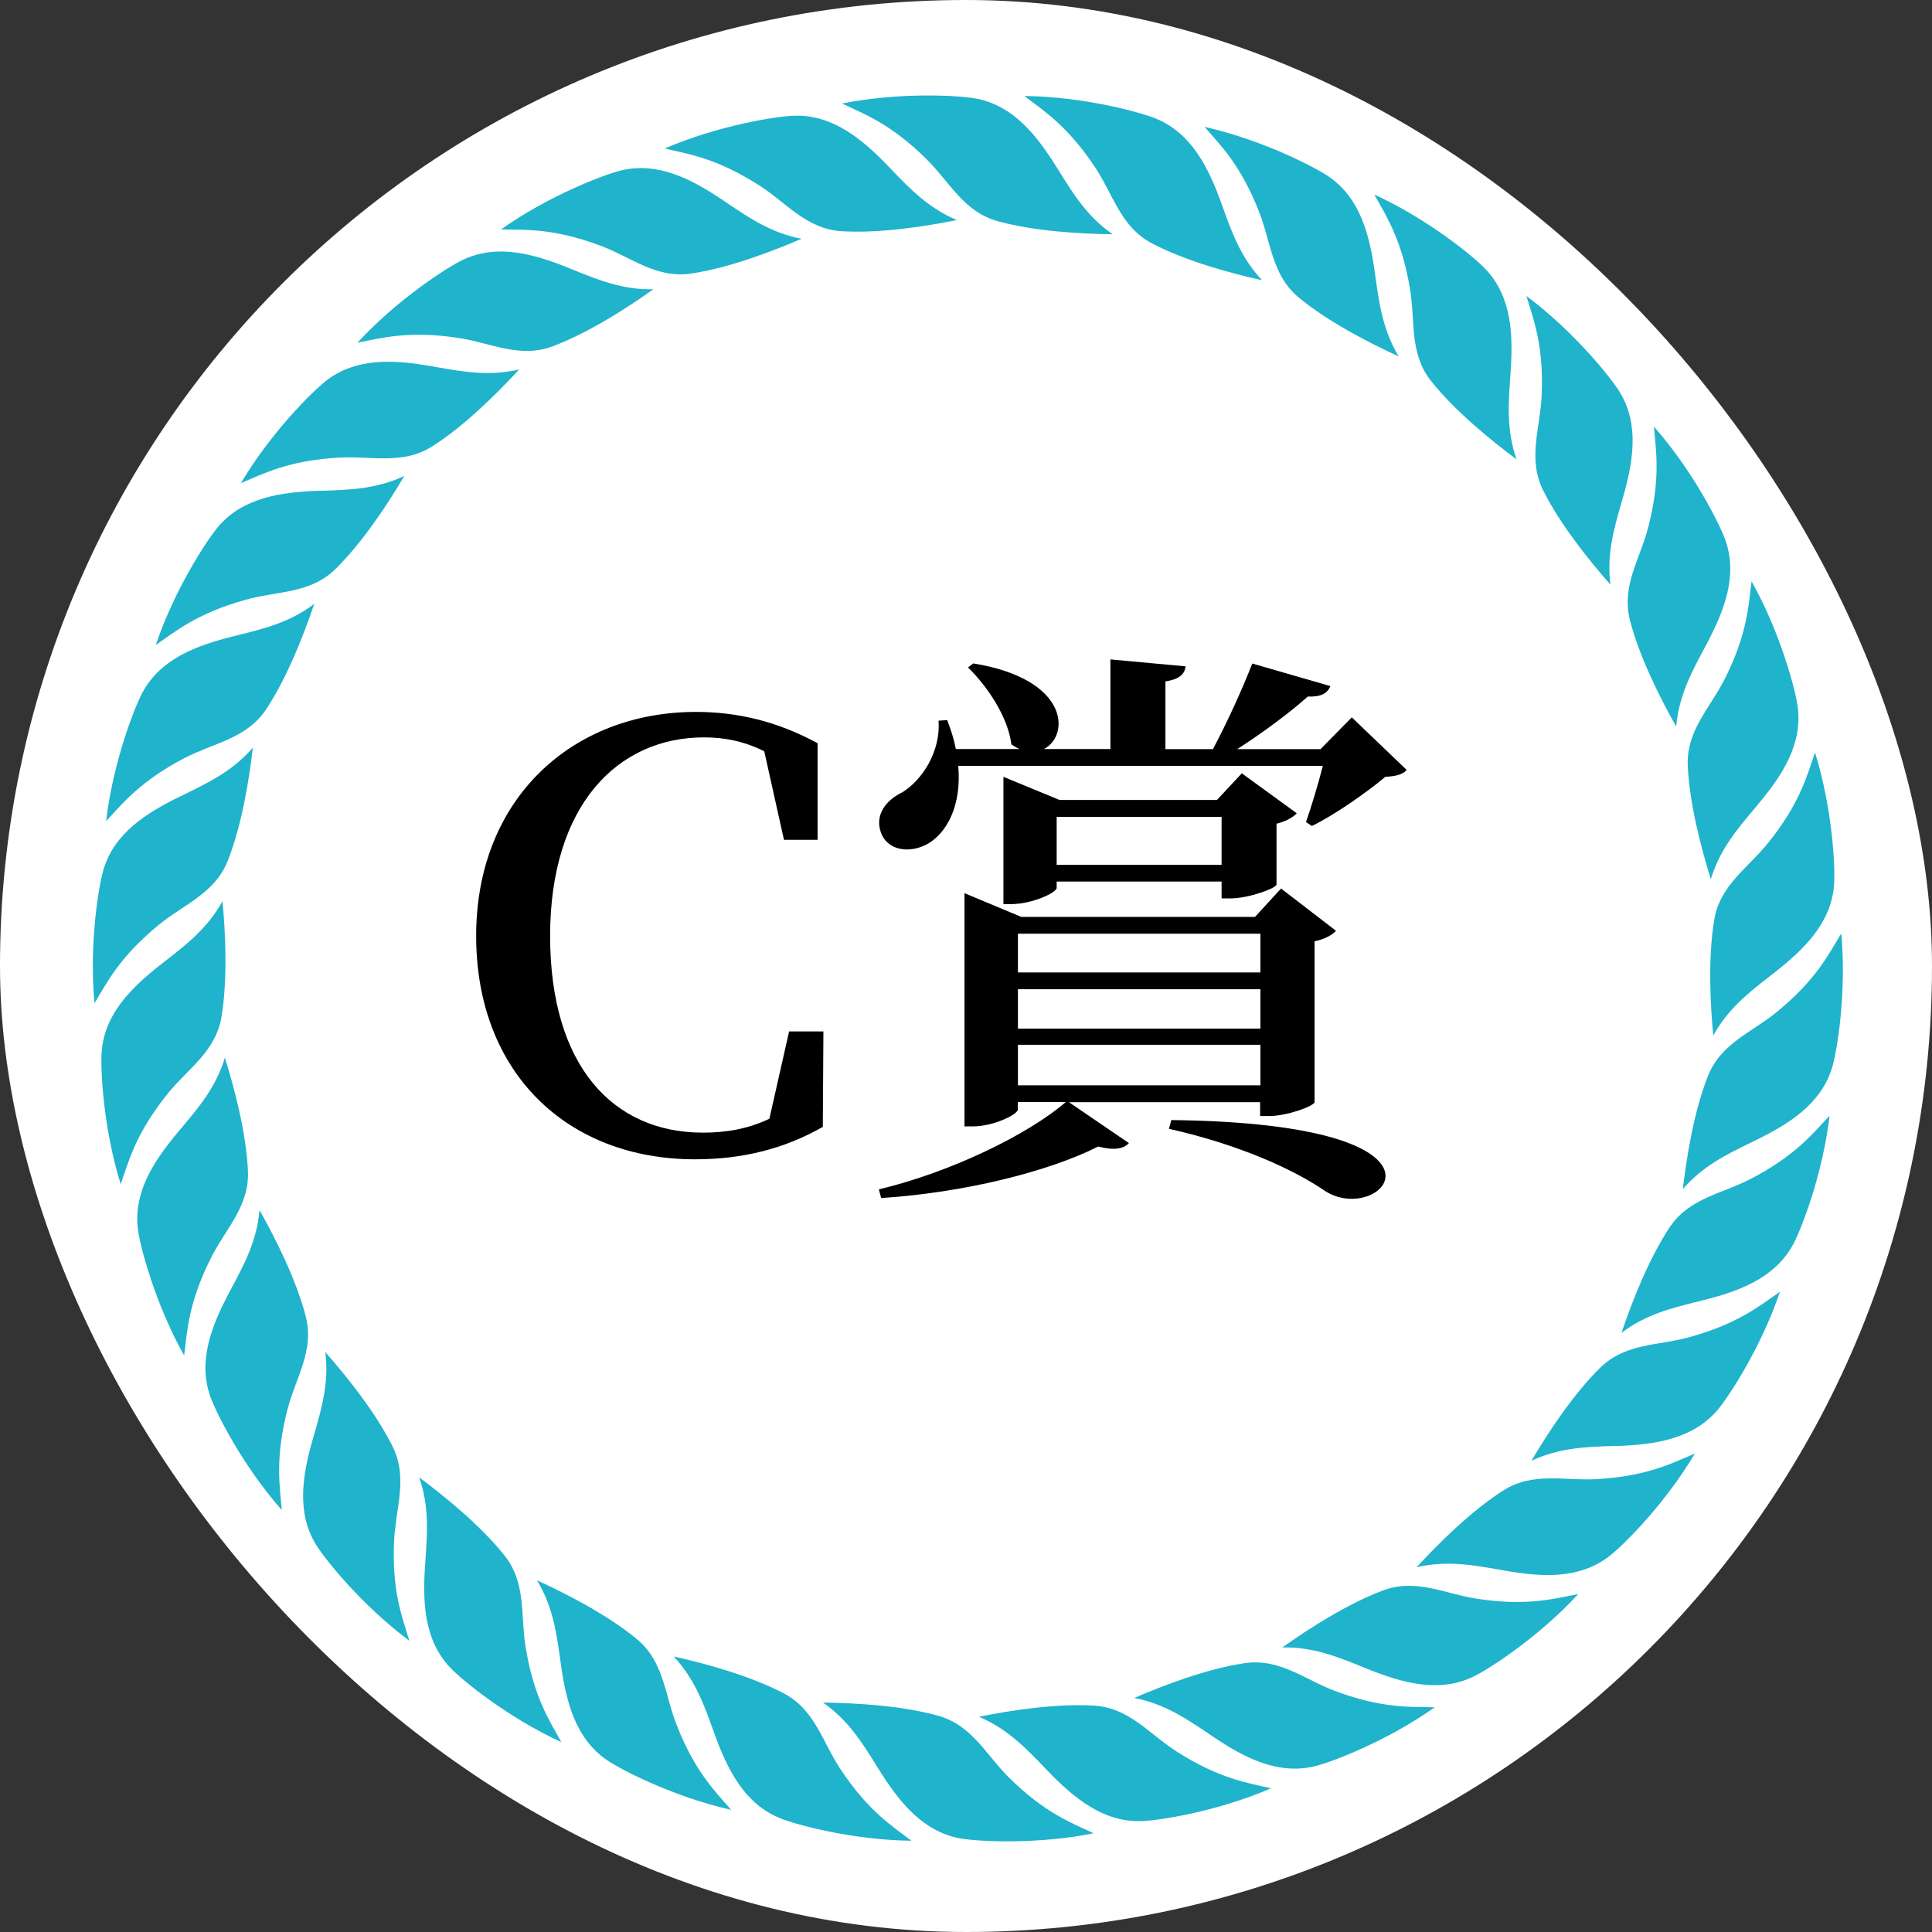
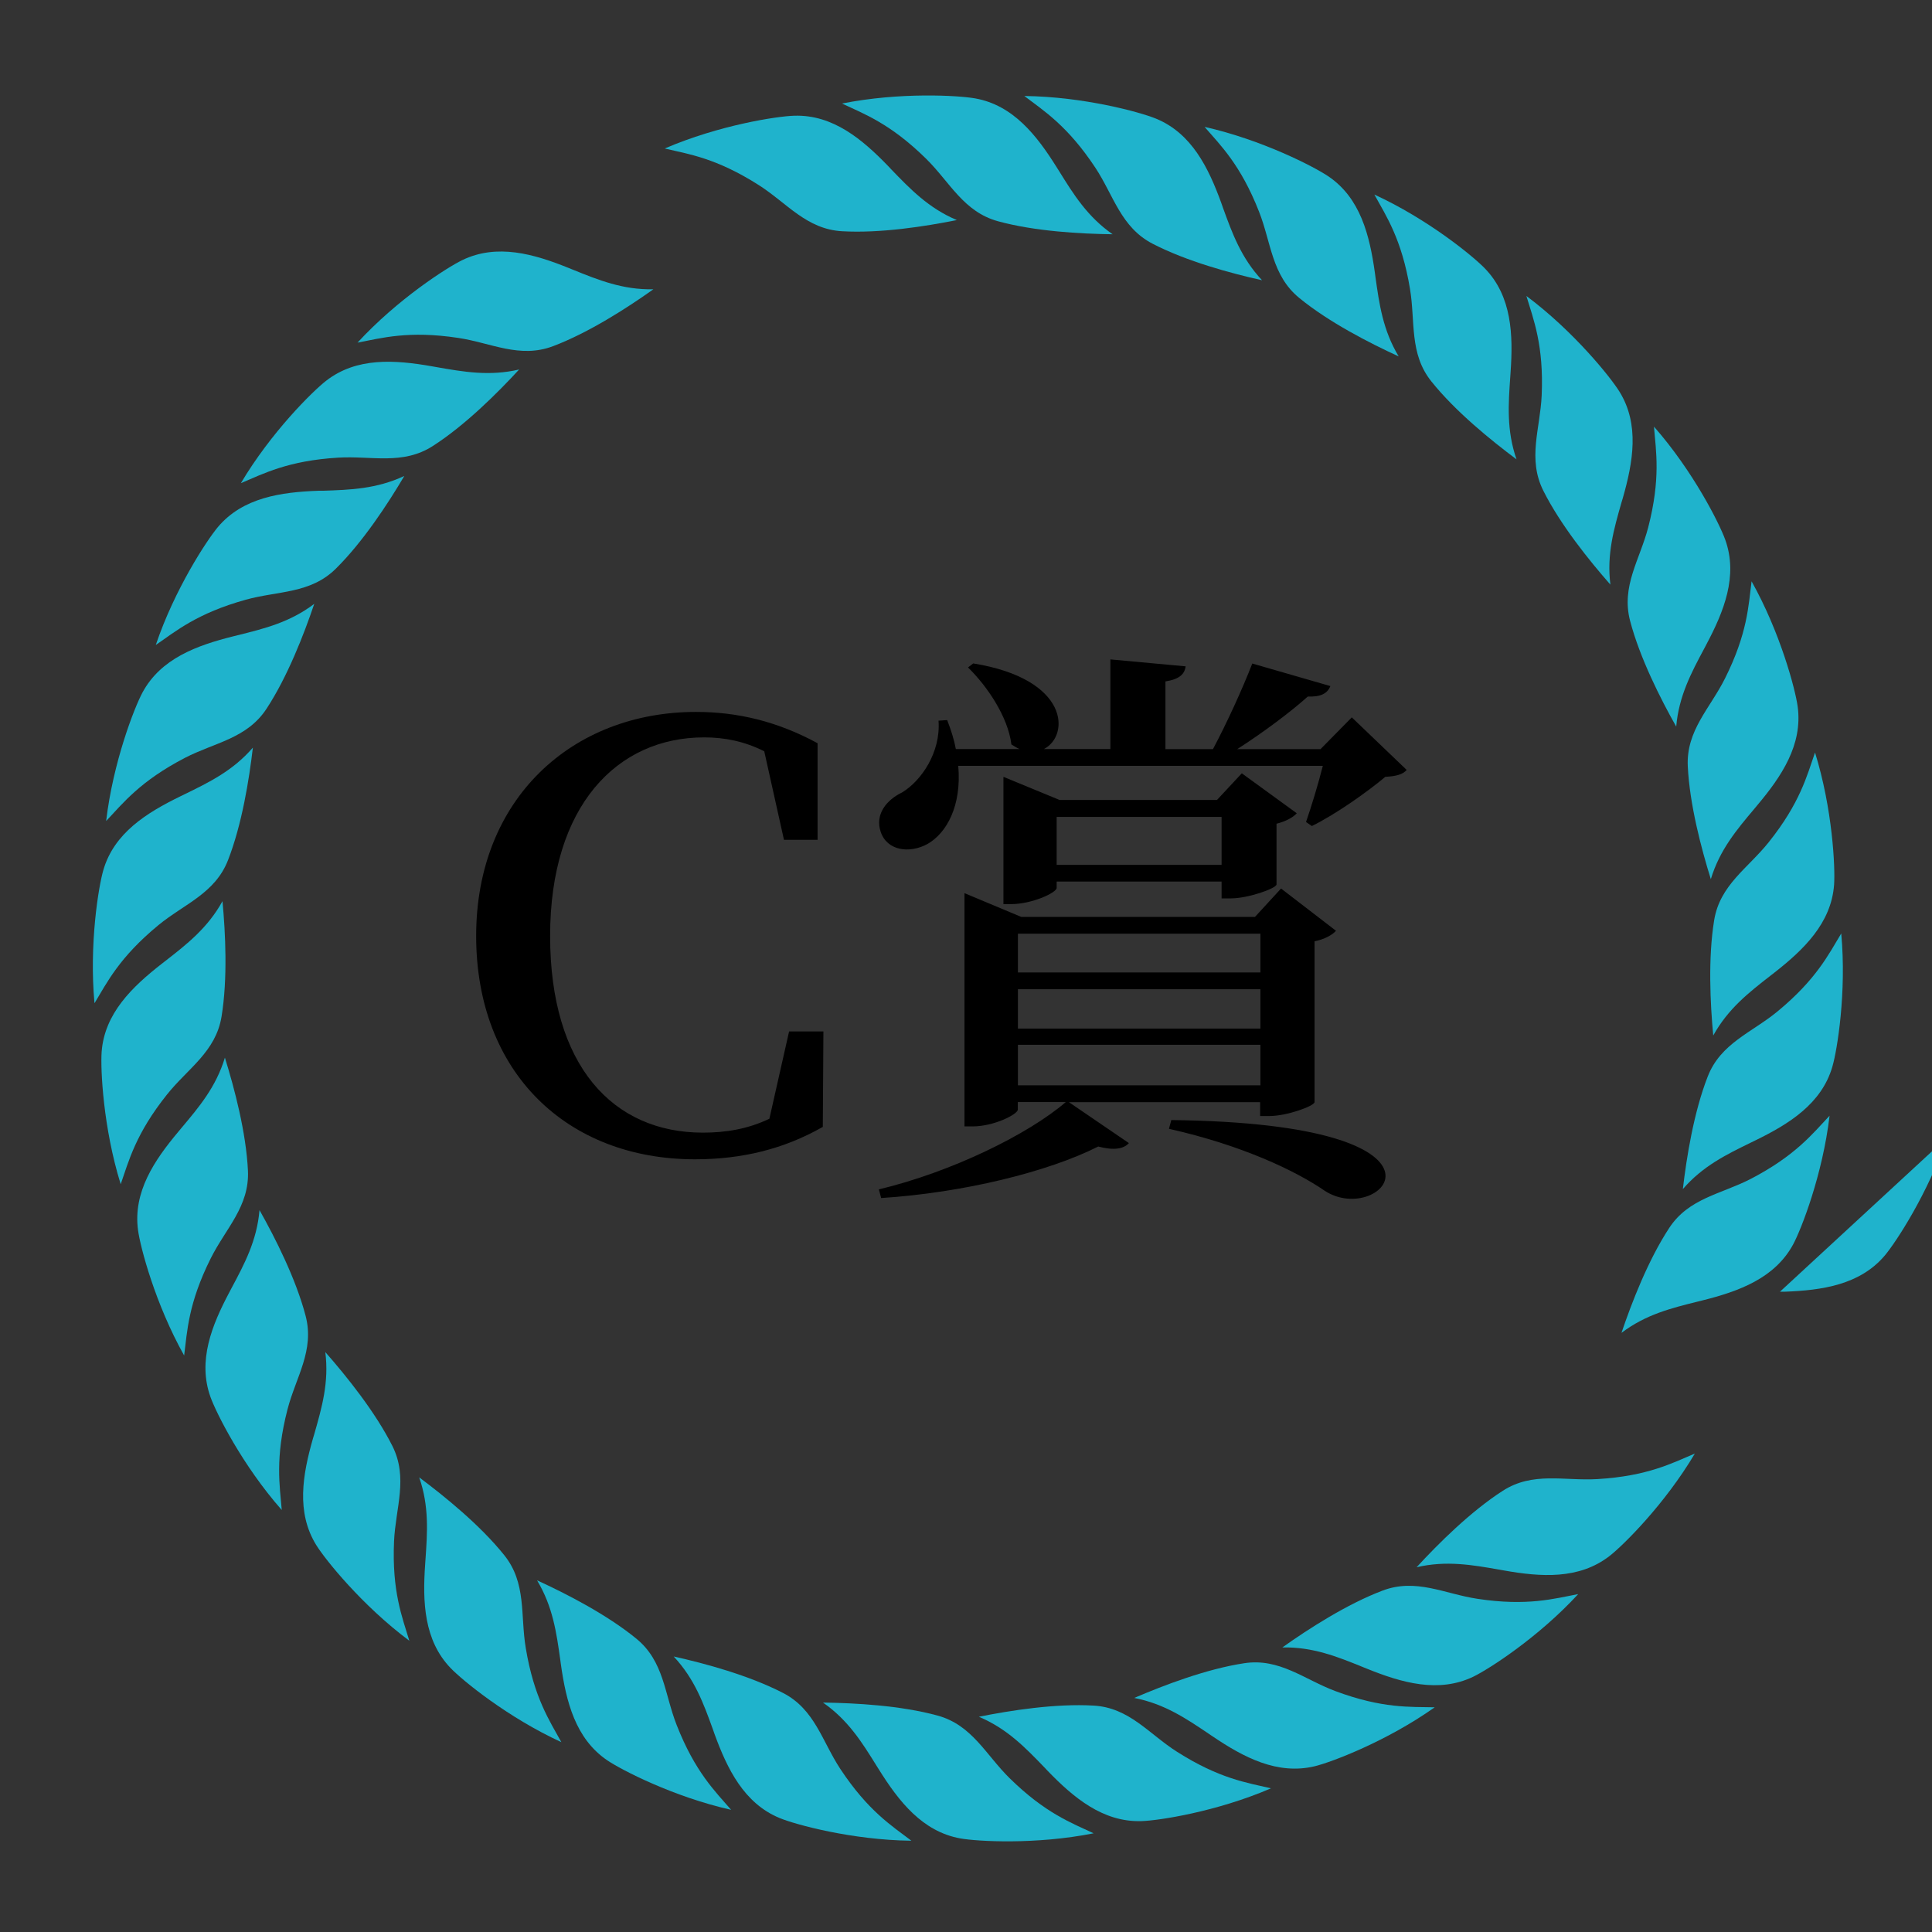
<svg xmlns="http://www.w3.org/2000/svg" id="_レイヤー_2" viewBox="0 0 192 192">
  <rect x="0" y="0" width="192" height="192" fill="#333333" stroke="none" />
  <defs>
    <style>.cls-1{fill:#fff;}.cls-2{fill:#1fb3cc;}</style>
  </defs>
  <g id="layout">
    <g>
-       <rect class="cls-1" x="0" y="0" width="192" height="192" rx="96" ry="96" />
      <g>
        <path d="m81.83,102.5l-.06,9.49c-3.85,2.19-7.99,3.22-12.71,3.22-12.65,0-21.74-8.57-21.74-22.2s9.55-22.26,21.85-22.26c4.08,0,8.05.92,12.08,3.11v9.6h-3.34l-1.96-8.8c-1.96-.98-3.91-1.38-5.98-1.38-8.63,0-15.3,6.79-15.3,19.73s6.27,19.55,15.18,19.55c2.24,0,4.43-.34,6.61-1.38l1.96-8.68h3.39Z" />
        <path d="m106.21,109.52l5.98,4.08c-.52.58-1.5.75-3.05.34-5,2.53-13.46,4.6-21.57,5.12l-.23-.86c7.19-1.72,14.84-5.46,18.58-8.68h-4.77v.75c0,.46-2.36,1.67-4.49,1.67h-.81v-23.18l5.64,2.36h23.23l2.59-2.82,5.46,4.2c-.35.4-1.15.86-2.13,1.04v15.99c-.06.4-2.76,1.38-4.49,1.38h-.92v-1.38h-19.04Zm33.59-33.01c-.4.46-1.04.63-2.13.69-1.78,1.5-4.95,3.74-7.3,4.89l-.58-.4c.52-1.5,1.21-3.74,1.67-5.58h-36.23c.35,3.97-1.15,6.67-3.05,7.76-1.78.98-4.03.69-4.66-1.21-.58-1.73.57-3.16,2.13-3.91,1.9-1.15,3.85-3.97,3.62-7.13l.86-.06c.4,1.04.69,1.96.86,2.88h6.33c-.29-.12-.52-.29-.81-.46-.34-2.76-2.42-5.81-4.31-7.65l.52-.4c9.6,1.55,9.6,7.19,7.02,8.51h6.61v-8.91l7.48.69c-.11.75-.57,1.27-2.01,1.5v6.73h4.72c1.38-2.59,2.93-5.98,3.91-8.51l7.76,2.24c-.29.75-.98,1.09-2.24,1.04-1.73,1.55-4.43,3.57-7.02,5.23h8.28l3.11-3.16,5.46,5.23Zm-18.4,12.77v-1.67h-16.39v.63c0,.46-2.42,1.61-4.54,1.61h-.75v-12.65l5.58,2.3h15.64l2.47-2.65,5.46,3.97c-.34.4-1.09.81-2.01,1.04v6.04c-.06.4-2.82,1.38-4.54,1.38h-.92Zm-20.24,3.51v3.85h24.1v-3.85h-24.1Zm24.1,5.52h-24.1v3.91h24.1v-3.91Zm-24.1,9.55h24.1v-4.03h-24.1v4.03Zm20.24-21.91v-4.77h-16.39v4.77h16.39Zm-5,25.36c30.6.35,20.88,10.75,15.24,7.02-2.93-2.01-8.28-4.54-15.47-6.15l.23-.86Z" />
      </g>
      <g>
        <path class="cls-2" d="m83.66,10.28c2.2,1.04,4.8,1.98,8.37,5.49,2.37,2.33,3.72,5.28,7.16,6.22,3.65,1,8.19,1.25,11.38,1.29-2.5-1.74-3.88-3.96-5.32-6.28l-.24-.38c-1.97-3.15-4.31-6.16-8.09-6.84-1.68-.3-7.49-.64-13.25.51Z" />
        <path class="cls-2" d="m66.07,14.76c2.37.56,5.1.94,9.33,3.63,2.8,1.78,4.74,4.39,8.29,4.59,3.78.22,8.27-.48,11.4-1.11-2.8-1.18-4.62-3.07-6.51-5.03l-.31-.33c-2.58-2.67-5.5-5.13-9.34-5.01-1.71.05-7.46.93-12.85,3.25Z" />
-         <path class="cls-2" d="m49.78,22.8c2.43.05,5.19-.14,9.88,1.61,3.11,1.16,5.55,3.31,9.07,2.77,3.75-.57,7.99-2.19,10.92-3.45-2.99-.58-5.15-2.04-7.42-3.57l-.37-.25c-3.08-2.08-6.44-3.87-10.18-2.96-1.66.41-7.1,2.46-11.89,5.85Z" />
        <path class="cls-2" d="m35.53,34.05c2.39-.45,5.05-1.22,10-.47,3.28.49,6.11,2.08,9.44.82,3.54-1.34,7.36-3.8,9.96-5.65-3.04.06-5.46-.92-8-1.95l-.42-.17c-3.44-1.39-7.11-2.45-10.57-.78-1.54.75-6.43,3.88-10.41,8.2Z" />
        <path class="cls-2" d="m23.93,48.02c2.24-.94,4.68-2.24,9.68-2.54,3.31-.2,6.41.77,9.41-1.16,3.19-2.05,6.41-5.25,8.57-7.6-2.96.69-5.54.23-8.23-.24l-.45-.08c-3.66-.64-7.46-.92-10.5,1.44-1.35,1.05-5.49,5.14-8.48,10.19Z" />
        <path class="cls-2" d="m15.48,64.1c2-1.38,4.12-3.16,8.94-4.5,3.2-.89,6.43-.58,8.96-3.09,2.69-2.66,5.18-6.46,6.8-9.21-2.76,1.29-5.37,1.38-8.1,1.47h-.45c-3.71.14-7.49.67-9.97,3.6-1.1,1.31-4.3,6.17-6.18,11.73Z" />
        <path class="cls-2" d="m10.56,81.58c1.67-1.77,3.37-3.95,7.81-6.26,2.95-1.53,6.17-1.91,8.12-4.89,2.08-3.17,3.72-7.4,4.74-10.42-2.43,1.84-4.96,2.46-7.62,3.12l-.44.11c-3.6.9-7.19,2.2-9.01,5.58-.81,1.51-2.92,6.92-3.61,12.76Z" />
        <path class="cls-2" d="m9.39,99.7c1.26-2.08,2.47-4.56,6.34-7.75,2.56-2.11,5.64-3.15,6.93-6.47,1.38-3.53,2.1-8.01,2.47-11.18-1.99,2.3-4.34,3.44-6.8,4.64l-.41.2c-3.34,1.63-6.58,3.64-7.65,7.33-.48,1.64-1.42,7.38-.88,13.23Z" />
        <path class="cls-2" d="m12,117.67c.8-2.29,1.47-4.98,4.59-8.89,2.07-2.6,4.86-4.25,5.43-7.77.61-3.74.39-8.27.09-11.45-1.47,2.66-3.53,4.27-5.69,5.95l-.36.28c-2.93,2.29-5.68,4.93-5.96,8.76-.12,1.71.15,7.51,1.89,13.12Z" />
        <path class="cls-2" d="m18.3,134.71c.31-2.41.4-5.17,2.64-9.65,1.48-2.97,3.87-5.17,3.7-8.73-.18-3.78-1.34-8.17-2.29-11.22-.88,2.91-2.57,4.91-4.33,7l-.29.35c-2.39,2.85-4.53,6-4.01,9.81.23,1.69,1.71,7.32,4.58,12.44Z" />
        <path class="cls-2" d="m28,150.06c-.2-2.42-.68-5.15.57-9.99.83-3.21,2.71-5.86,1.8-9.31-.96-3.66-3.01-7.72-4.58-10.5-.26,3.03-1.49,5.34-2.78,7.75l-.21.4c-1.74,3.28-3.18,6.81-1.88,10.43.58,1.61,3.19,6.81,7.07,11.21Z" />
        <path class="cls-2" d="m40.68,163.06c-.7-2.33-1.74-4.89-1.52-9.89.15-3.32,1.43-6.3-.17-9.48-1.7-3.38-4.55-6.92-6.66-9.32.38,3.02-.35,5.53-1.1,8.16l-.13.43c-1.02,3.57-1.69,7.33.33,10.59.9,1.45,4.54,5.99,9.24,9.5Z" />
        <path class="cls-2" d="m55.79,173.14c-1.17-2.13-2.72-4.42-3.54-9.36-.55-3.27.09-6.46-2.14-9.23-2.37-2.96-5.89-5.82-8.45-7.73,1,2.88.81,5.48.62,8.21l-.03.45c-.26,3.7-.13,7.52,2.53,10.29,1.18,1.23,5.68,4.92,11.02,7.37Z" />
        <path class="cls-2" d="m72.66,179.86c-1.59-1.84-3.58-3.76-5.41-8.42-1.22-3.09-1.25-6.34-4.01-8.59-2.93-2.4-6.97-4.47-9.87-5.8,1.57,2.61,1.93,5.19,2.31,7.9l.06.45c.52,3.68,1.43,7.38,4.61,9.54,1.42.96,6.58,3.63,12.31,4.92Z" />
        <path class="cls-2" d="m90.56,182.92c-1.93-1.47-4.28-2.94-7.04-7.11-1.83-2.77-2.54-5.94-5.71-7.57-3.37-1.74-7.75-2.93-10.86-3.62,2.08,2.22,2.97,4.68,3.9,7.25l.15.43c1.27,3.49,2.94,6.92,6.49,8.38,1.58.65,7.19,2.18,13.06,2.25Z" />
        <path class="cls-2" d="m108.7,182.2c-2.2-1.04-4.8-1.98-8.37-5.49-2.37-2.33-3.72-5.28-7.16-6.22-3.65-1-8.19-1.25-11.38-1.29,2.5,1.74,3.88,3.96,5.32,6.28l.24.38c1.97,3.15,4.31,6.16,8.09,6.84,1.68.3,7.49.64,13.25-.51Z" />
        <path class="cls-2" d="m126.3,177.72c-2.37-.56-5.1-.94-9.33-3.63-2.8-1.78-4.74-4.39-8.29-4.59-3.78-.22-8.27.48-11.4,1.11,2.8,1.18,4.62,3.07,6.51,5.03l.31.33c2.58,2.67,5.5,5.13,9.34,5.01,1.71-.05,7.46-.93,12.85-3.25Z" />
        <path class="cls-2" d="m142.59,169.67c-2.43-.06-5.19.14-9.88-1.61-3.11-1.16-5.55-3.31-9.07-2.77-3.75.57-7.99,2.19-10.92,3.45,2.99.58,5.15,2.04,7.42,3.57l.37.25c3.08,2.08,6.44,3.87,10.18,2.96,1.66-.41,7.1-2.46,11.89-5.85Z" />
        <path class="cls-2" d="m156.84,158.42c-2.39.45-5.05,1.22-10,.47-3.28-.49-6.11-2.08-9.44-.82-3.54,1.34-7.36,3.8-9.96,5.65,3.04-.06,5.46.92,8,1.95l.42.17c3.44,1.39,7.11,2.45,10.57.78,1.54-.75,6.43-3.88,10.41-8.2Z" />
        <path class="cls-2" d="m168.44,144.45c-2.24.94-4.68,2.24-9.68,2.54-3.31.2-6.41-.77-9.41,1.16-3.19,2.05-6.41,5.25-8.57,7.6,2.96-.69,5.54-.23,8.23.24l.45.08c3.66.65,7.46.92,10.5-1.44,1.35-1.05,5.49-5.14,8.48-10.19Z" />
-         <path class="cls-2" d="m176.89,128.37c-2,1.38-4.12,3.16-8.94,4.5-3.2.89-6.43.58-8.96,3.09-2.69,2.66-5.18,6.46-6.8,9.21,2.76-1.29,5.37-1.38,8.1-1.47h.45c3.71-.14,7.49-.67,9.97-3.6,1.1-1.31,4.3-6.17,6.18-11.73Z" />
+         <path class="cls-2" d="m176.89,128.37h.45c3.71-.14,7.49-.67,9.97-3.6,1.1-1.31,4.3-6.17,6.18-11.73Z" />
        <path class="cls-2" d="m181.81,110.89c-1.67,1.77-3.37,3.95-7.81,6.26-2.95,1.53-6.17,1.91-8.12,4.89-2.08,3.17-3.72,7.4-4.74,10.42,2.43-1.84,4.96-2.46,7.62-3.12l.44-.11c3.6-.9,7.19-2.2,9.01-5.58.81-1.51,2.92-6.92,3.61-12.76Z" />
        <path class="cls-2" d="m182.98,92.77c-1.26,2.08-2.47,4.56-6.34,7.75-2.56,2.11-5.64,3.15-6.93,6.47-1.38,3.53-2.1,8.01-2.47,11.18,1.99-2.3,4.34-3.44,6.8-4.64l.41-.2c3.34-1.63,6.58-3.64,7.65-7.33.48-1.64,1.42-7.38.88-13.23Z" />
        <path class="cls-2" d="m180.37,74.8c-.8,2.29-1.47,4.98-4.59,8.89-2.07,2.6-4.86,4.25-5.43,7.77-.61,3.74-.39,8.27-.09,11.45,1.47-2.66,3.53-4.27,5.69-5.95l.36-.28c2.93-2.29,5.68-4.93,5.96-8.76.12-1.71-.15-7.51-1.89-13.12Z" />
        <path class="cls-2" d="m174.07,57.77c-.31,2.41-.4,5.17-2.64,9.65-1.48,2.97-3.87,5.17-3.7,8.73.18,3.78,1.34,8.17,2.29,11.22.88-2.91,2.57-4.91,4.33-7l.29-.35c2.39-2.84,4.53-6,4.01-9.81-.23-1.69-1.71-7.32-4.58-12.44Z" />
        <path class="cls-2" d="m164.37,42.41c.2,2.42.68,5.15-.57,9.99-.83,3.21-2.71,5.86-1.8,9.31.96,3.66,3.01,7.72,4.58,10.5.26-3.03,1.49-5.34,2.78-7.75l.21-.4c1.74-3.28,3.18-6.81,1.88-10.43-.58-1.61-3.19-6.81-7.07-11.22Z" />
        <path class="cls-2" d="m151.69,29.41c.7,2.33,1.74,4.89,1.52,9.89-.15,3.32-1.43,6.3.17,9.48,1.7,3.38,4.55,6.92,6.66,9.32-.38-3.02.35-5.53,1.1-8.16l.13-.43c1.02-3.57,1.69-7.33-.33-10.59-.9-1.45-4.54-5.99-9.24-9.5Z" />
        <path class="cls-2" d="m136.58,19.33c1.17,2.13,2.72,4.42,3.54,9.36.55,3.27-.09,6.46,2.14,9.23,2.37,2.96,5.89,5.82,8.45,7.73-1-2.88-.81-5.48-.62-8.21l.03-.45c.26-3.71.13-7.52-2.53-10.29-1.18-1.23-5.68-4.92-11.02-7.37Z" />
        <path class="cls-2" d="m119.71,12.61c1.59,1.84,3.58,3.76,5.41,8.42,1.22,3.09,1.25,6.34,4.01,8.59,2.93,2.4,6.97,4.47,9.87,5.8-1.57-2.61-1.93-5.19-2.31-7.9l-.06-.45c-.52-3.68-1.43-7.38-4.61-9.54-1.42-.96-6.58-3.63-12.31-4.92Z" />
        <path class="cls-2" d="m101.81,9.55c1.93,1.47,4.28,2.94,7.04,7.11,1.83,2.77,2.54,5.94,5.71,7.57,3.37,1.74,7.75,2.93,10.86,3.62-2.08-2.22-2.97-4.68-3.9-7.25l-.15-.43c-1.27-3.49-2.94-6.92-6.49-8.38-1.58-.65-7.19-2.18-13.06-2.25Z" />
      </g>
    </g>
  </g>
</svg>